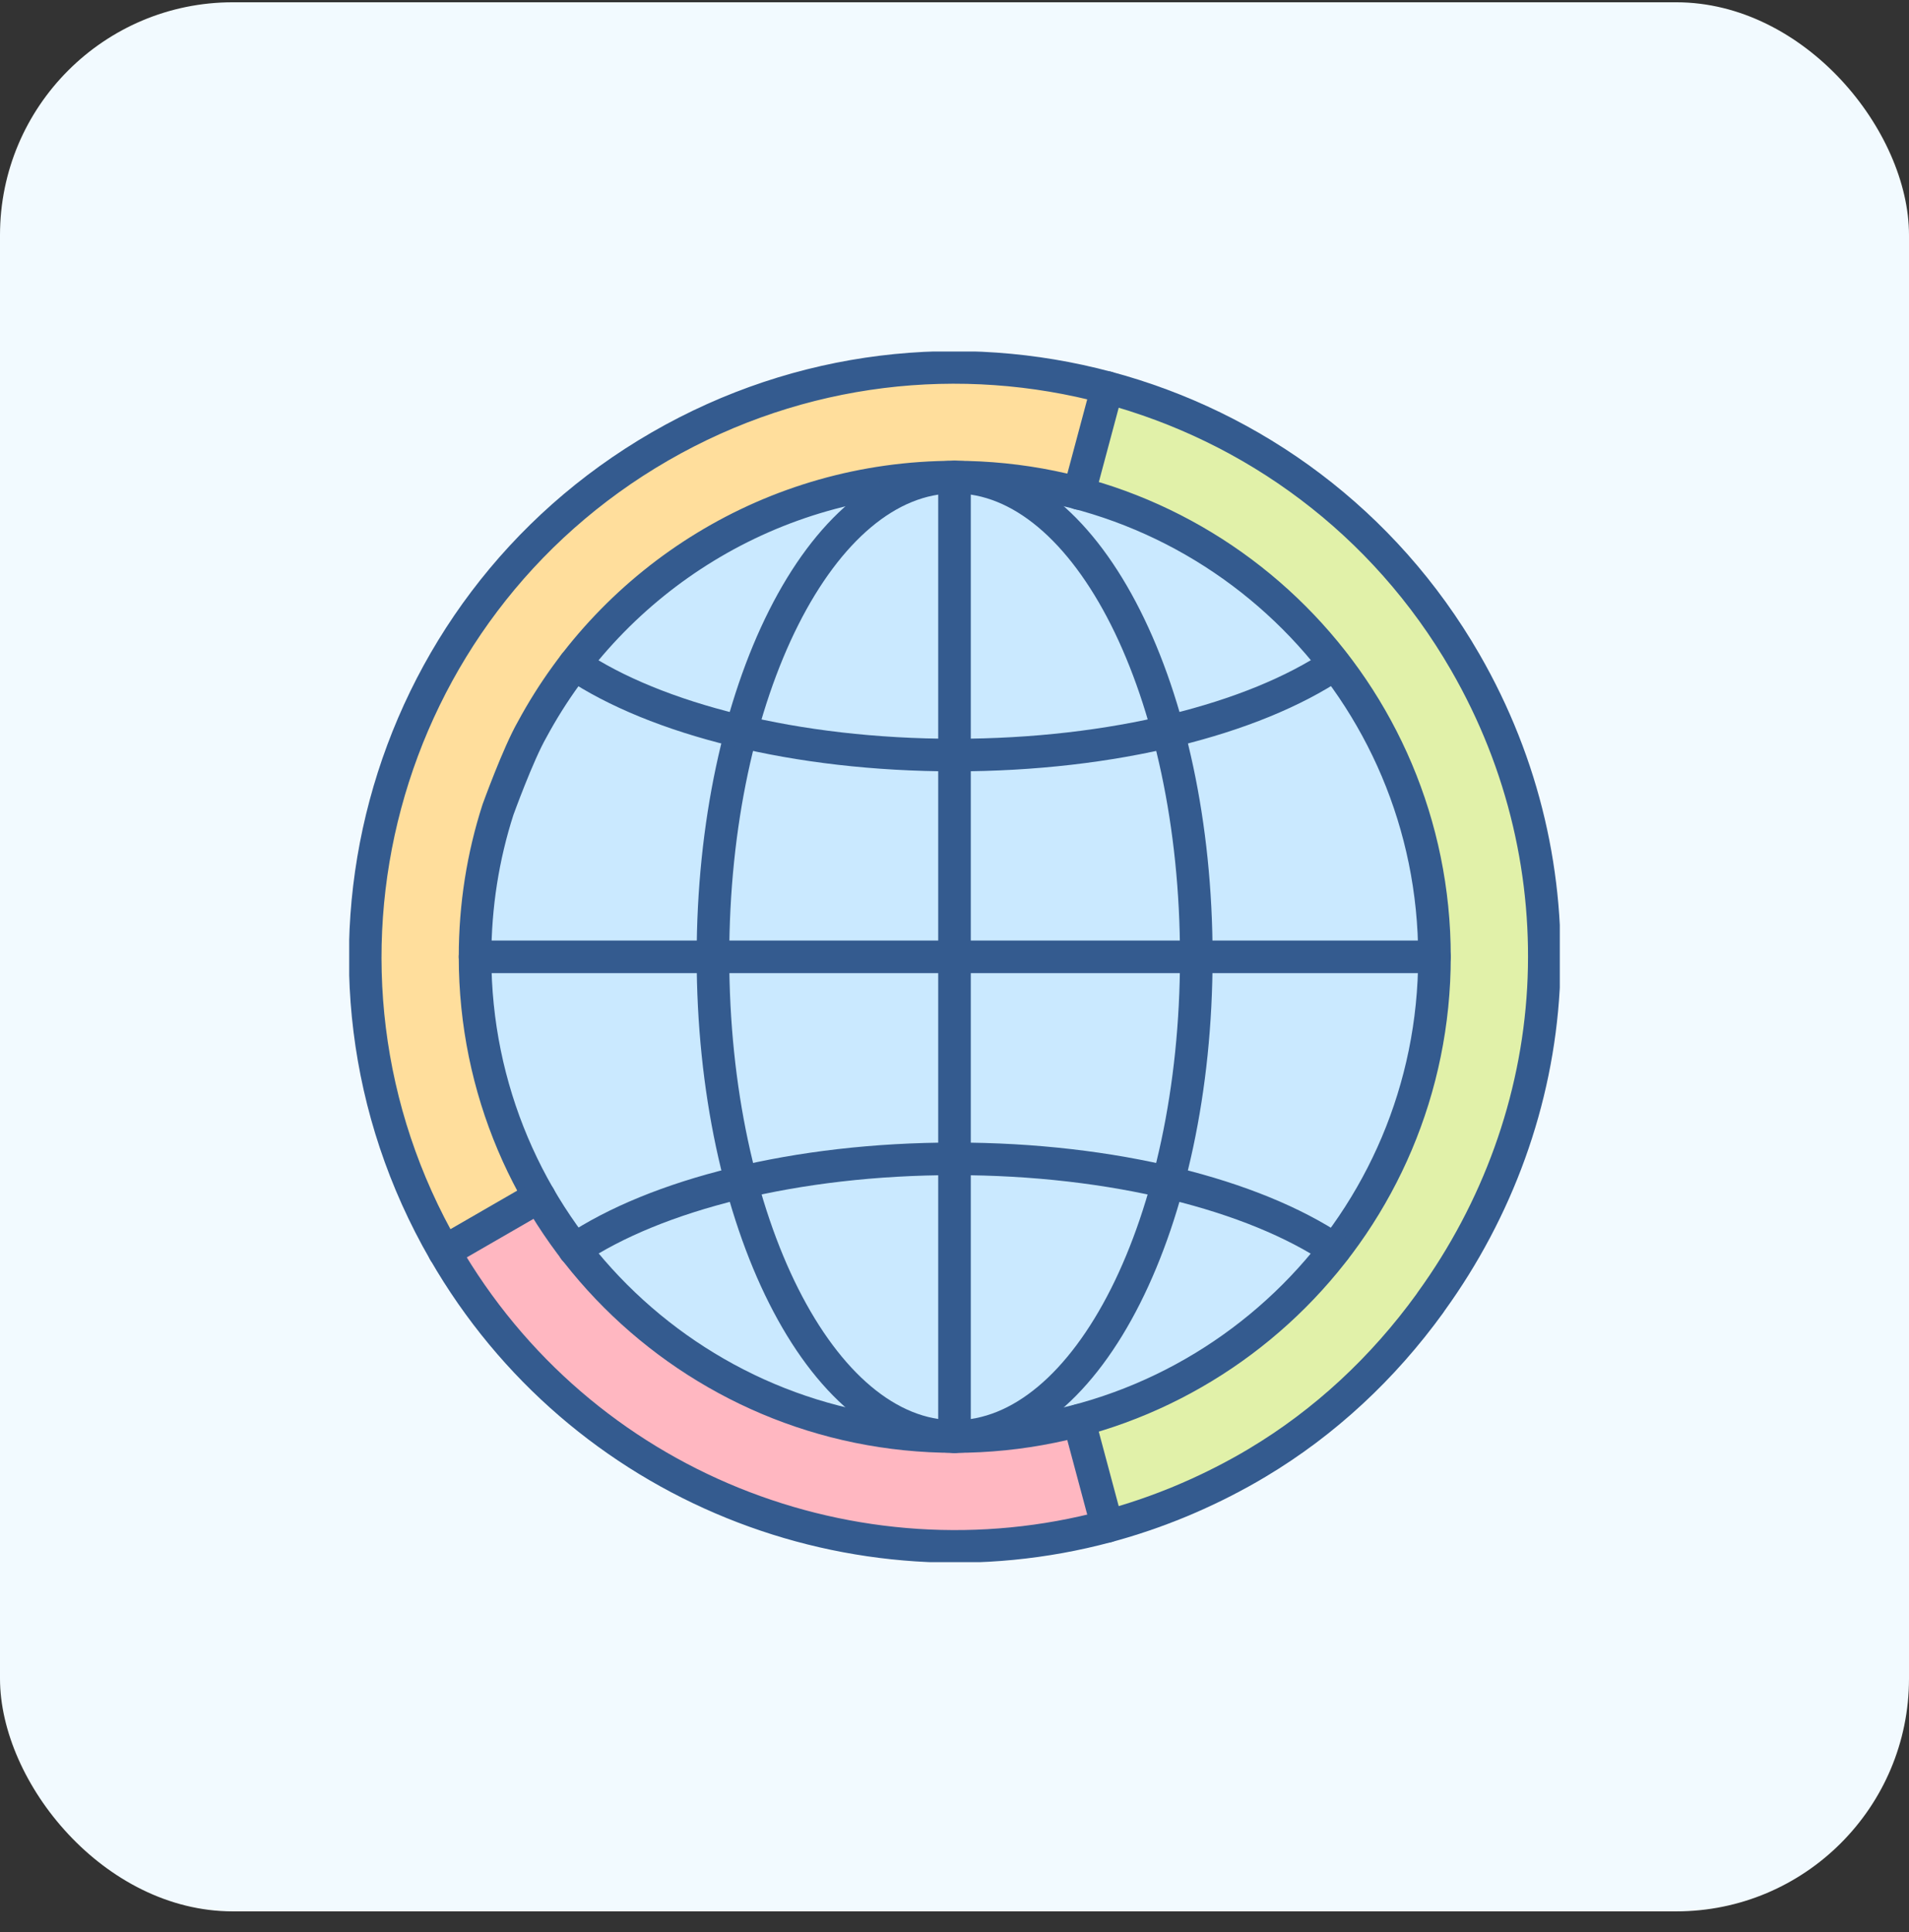
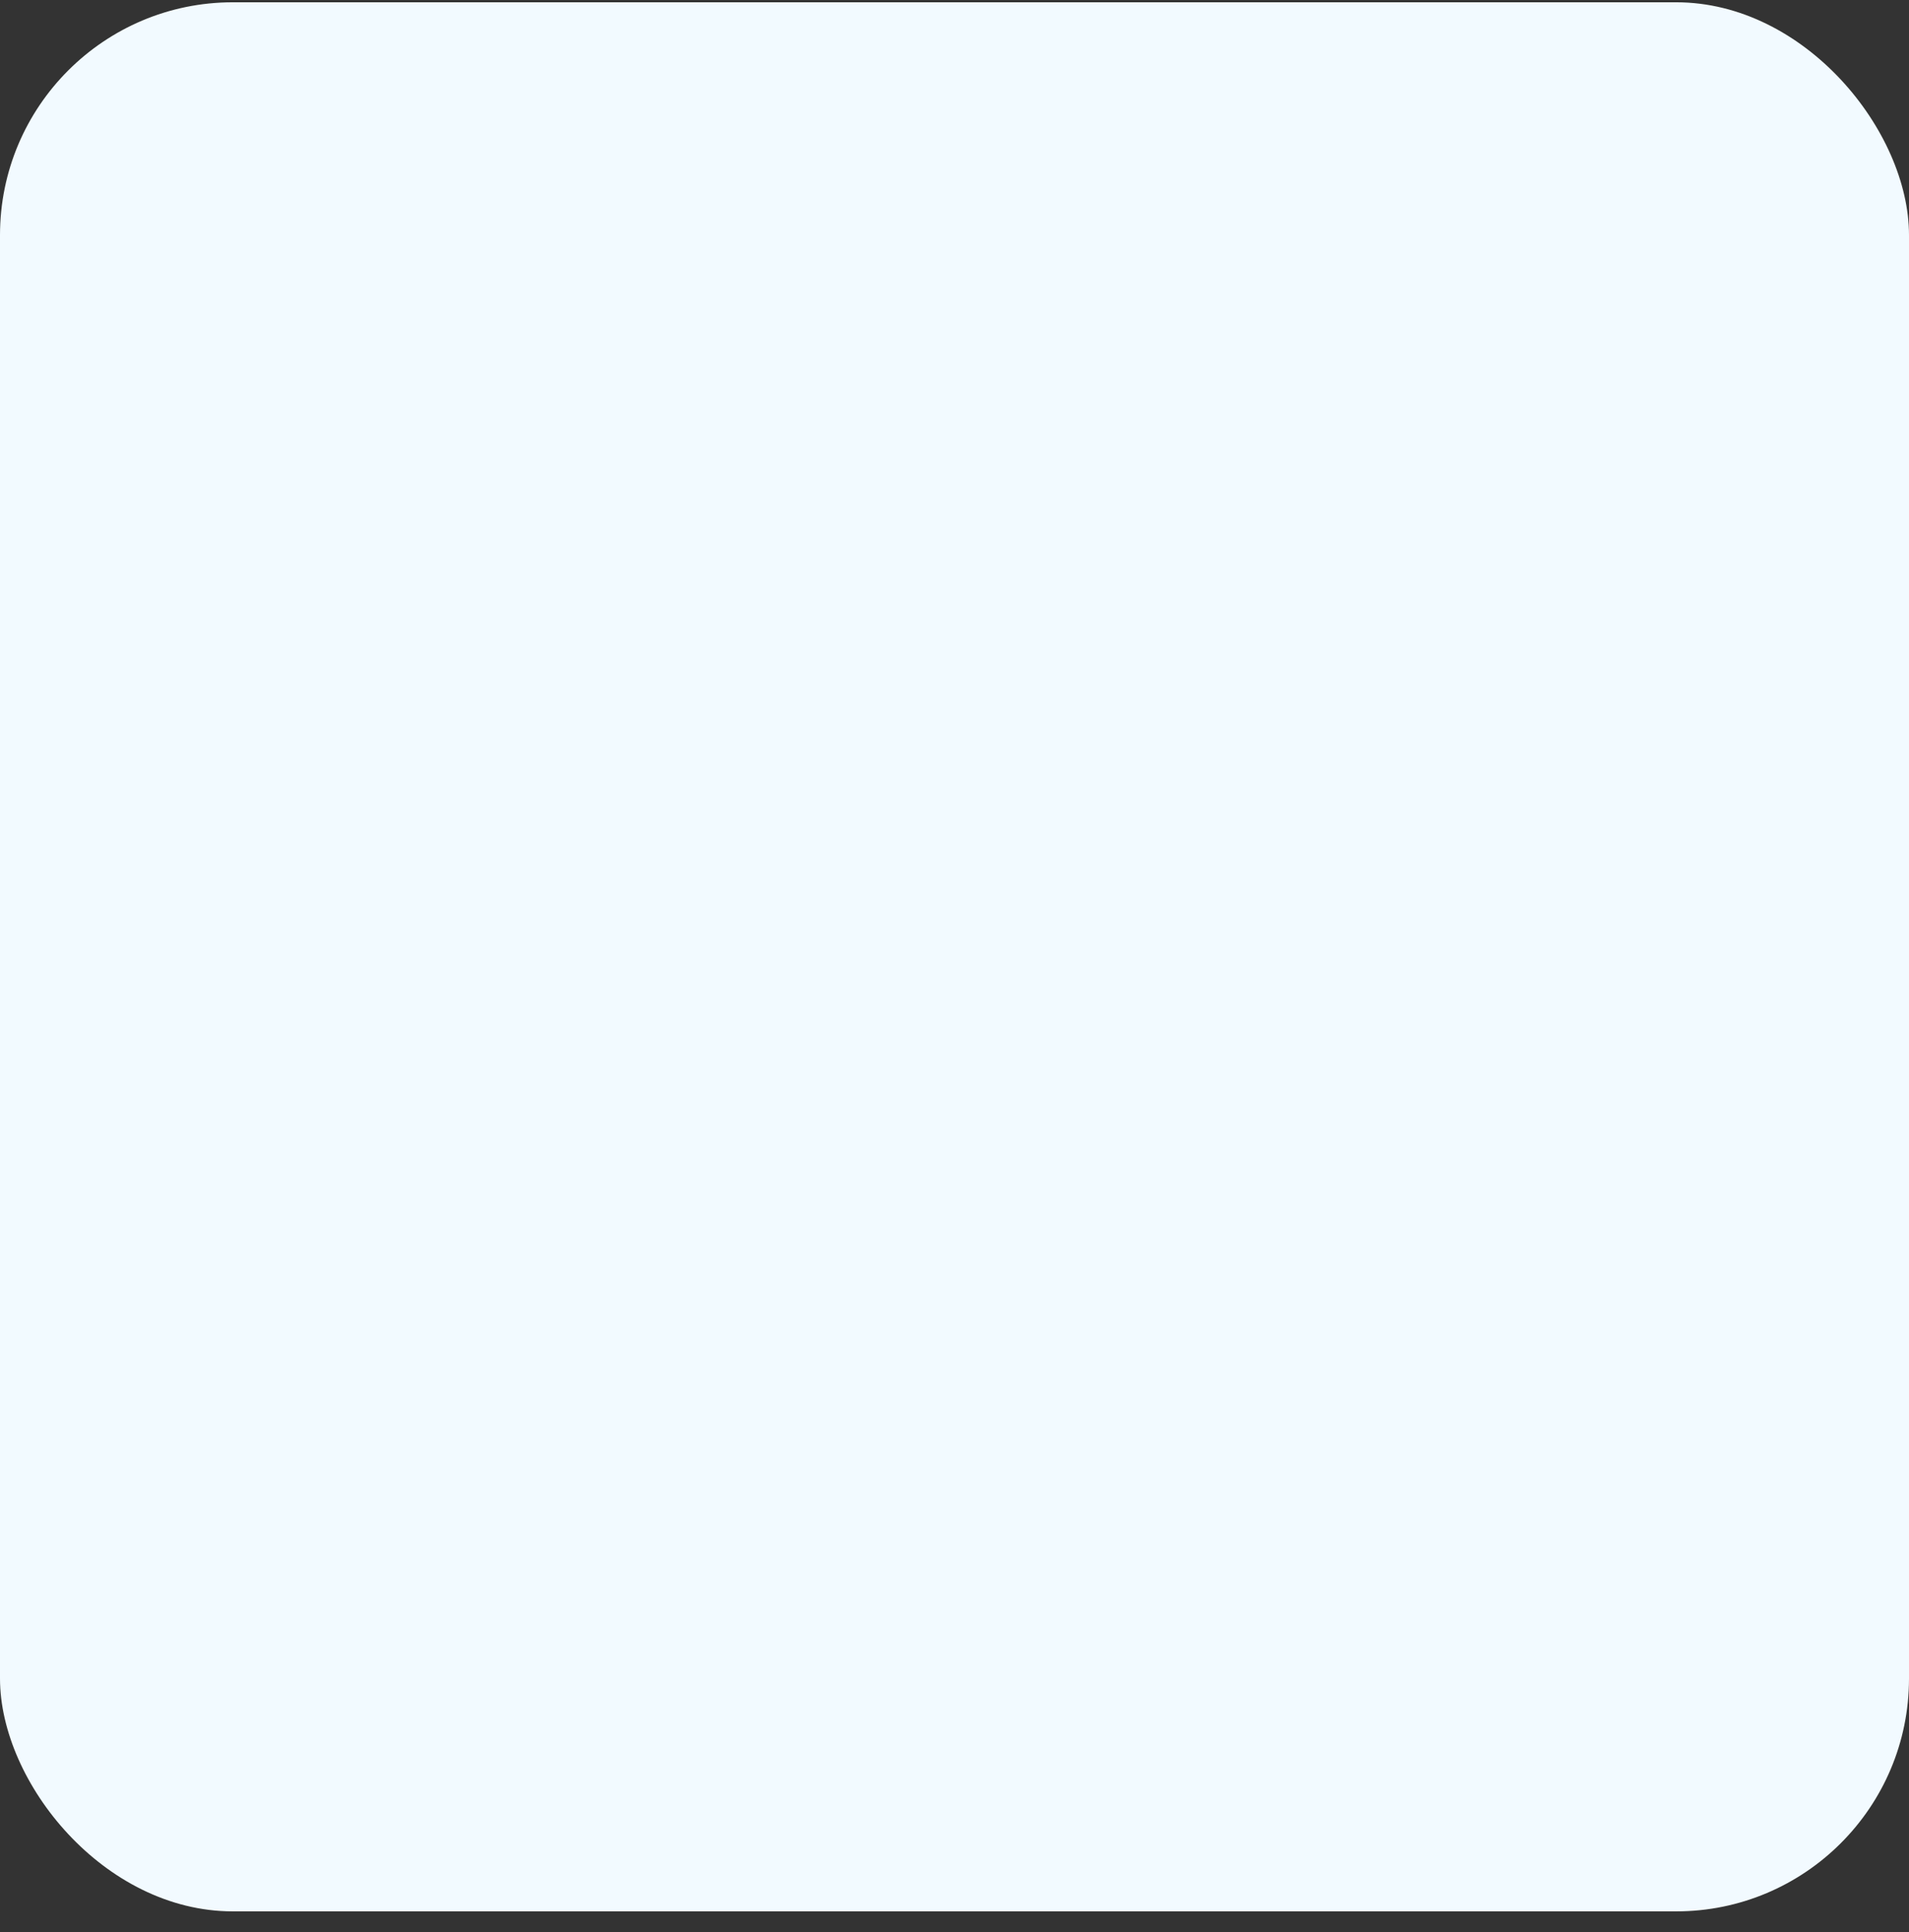
<svg xmlns="http://www.w3.org/2000/svg" width="82" height="83" viewBox="0 0 82 83" fill="none">
  <rect x="0" y="0" width="82" height="83" fill="#333333" stroke="none" />
  <rect y="0.098" width="82" height="82" rx="10" fill="#F2FAFF" />
  <g clip-path="url(#clip0_4182_16301)">
    <path d="M61.617 41.097C61.617 52.481 52.395 61.703 41.011 61.703C29.628 61.703 20.406 52.481 20.406 41.097C20.406 29.714 29.628 20.492 41.011 20.492C52.395 20.492 61.617 29.714 61.617 41.097Z" fill="#CAE9FF" />
-     <path d="M46.344 21.194C51.437 22.557 56.013 25.868 58.857 30.796C64.544 40.65 61.175 53.251 51.31 58.948C49.713 59.873 48.038 60.554 46.344 61.012L47.561 65.56C49.655 64.995 51.7 64.157 53.667 63.028C65.771 56.036 69.919 40.553 62.937 28.449C59.441 22.392 53.822 18.331 47.561 16.656L46.344 21.204V21.194Z" fill="#E1F1A9" />
    <path d="M47.561 65.559L46.344 61.012C37.551 63.378 27.93 59.668 23.158 51.41L19.078 53.767C24.931 63.913 36.752 68.471 47.551 65.569" fill="#FFB7C1" />
    <path d="M28.345 19.178C16.241 26.17 12.093 41.653 19.084 53.758L23.165 51.401C17.478 41.546 20.847 28.945 30.711 23.249C35.639 20.405 41.257 19.821 46.35 21.194L47.568 16.647C41.306 14.972 34.412 15.682 28.355 19.178" fill="#FFDE9C" />
    <path d="M21.39 34.778C20.747 36.774 20.406 38.897 20.406 41.097C20.406 52.481 29.628 61.703 41.011 61.703C52.395 61.703 61.617 52.481 61.617 41.097C61.617 29.714 52.395 20.492 41.011 20.492C33.163 20.492 26.346 24.874 22.86 31.33C22.256 32.382 21.39 34.778 21.39 34.778Z" stroke="#345B8F" stroke-width="1.4" stroke-linecap="round" stroke-linejoin="round" />
-     <path d="M51.386 41.097C51.386 52.481 46.741 61.703 41.005 61.703C35.27 61.703 30.625 52.481 30.625 41.097C30.625 29.714 35.27 20.492 41.005 20.492C46.741 20.492 51.386 29.714 51.386 41.097Z" stroke="#345B8F" stroke-width="1.4" stroke-linecap="round" stroke-linejoin="round" />
    <path d="M41 20.492V61.712" stroke="#345B8F" stroke-width="1.4" stroke-linecap="round" stroke-linejoin="round" />
-     <path d="M57.333 28.537C53.837 30.884 47.828 32.432 41.002 32.432C34.176 32.432 28.168 30.884 24.672 28.537" stroke="#345B8F" stroke-width="1.4" stroke-linecap="round" stroke-linejoin="round" />
-     <path d="M57.333 53.67C53.837 51.324 47.828 49.775 41.002 49.775C34.176 49.775 28.168 51.324 24.672 53.67" stroke="#345B8F" stroke-width="1.4" stroke-linecap="round" stroke-linejoin="round" />
+     <path d="M57.333 28.537C34.176 32.432 28.168 30.884 24.672 28.537" stroke="#345B8F" stroke-width="1.4" stroke-linecap="round" stroke-linejoin="round" />
    <path d="M61.617 41.098H20.406" stroke="#345B8F" stroke-width="1.4" stroke-linecap="round" stroke-linejoin="round" />
    <path d="M46.344 61.012L47.561 65.56C49.655 64.995 51.7 64.157 53.667 63.028C53.774 62.96 53.891 62.901 53.998 62.833C56.919 61.09 59.422 58.743 61.418 55.987L61.476 55.9C64.32 51.966 66.024 47.311 66.297 42.462C66.559 37.719 65.488 32.86 62.937 28.439C59.441 22.382 53.822 18.321 47.561 16.646L46.344 21.194" stroke="#345B8F" stroke-width="1.4" stroke-linecap="round" stroke-linejoin="round" />
    <path d="M47.558 16.647C41.296 14.972 34.402 15.682 28.345 19.178C16.241 26.17 12.093 41.653 19.084 53.757L23.165 51.401" stroke="#345B8F" stroke-width="1.4" stroke-linecap="round" stroke-linejoin="round" />
    <path d="M19.086 53.758C24.938 63.905 36.76 68.462 47.559 65.56" stroke="#345B8F" stroke-width="1.4" stroke-linecap="round" stroke-linejoin="round" />
  </g>
  <defs>
    <clipPath id="clip0_4182_16301">
-       <rect width="52" height="52" fill="white" transform="translate(15 15.098)" />
-     </clipPath>
+       </clipPath>
  </defs>
</svg>